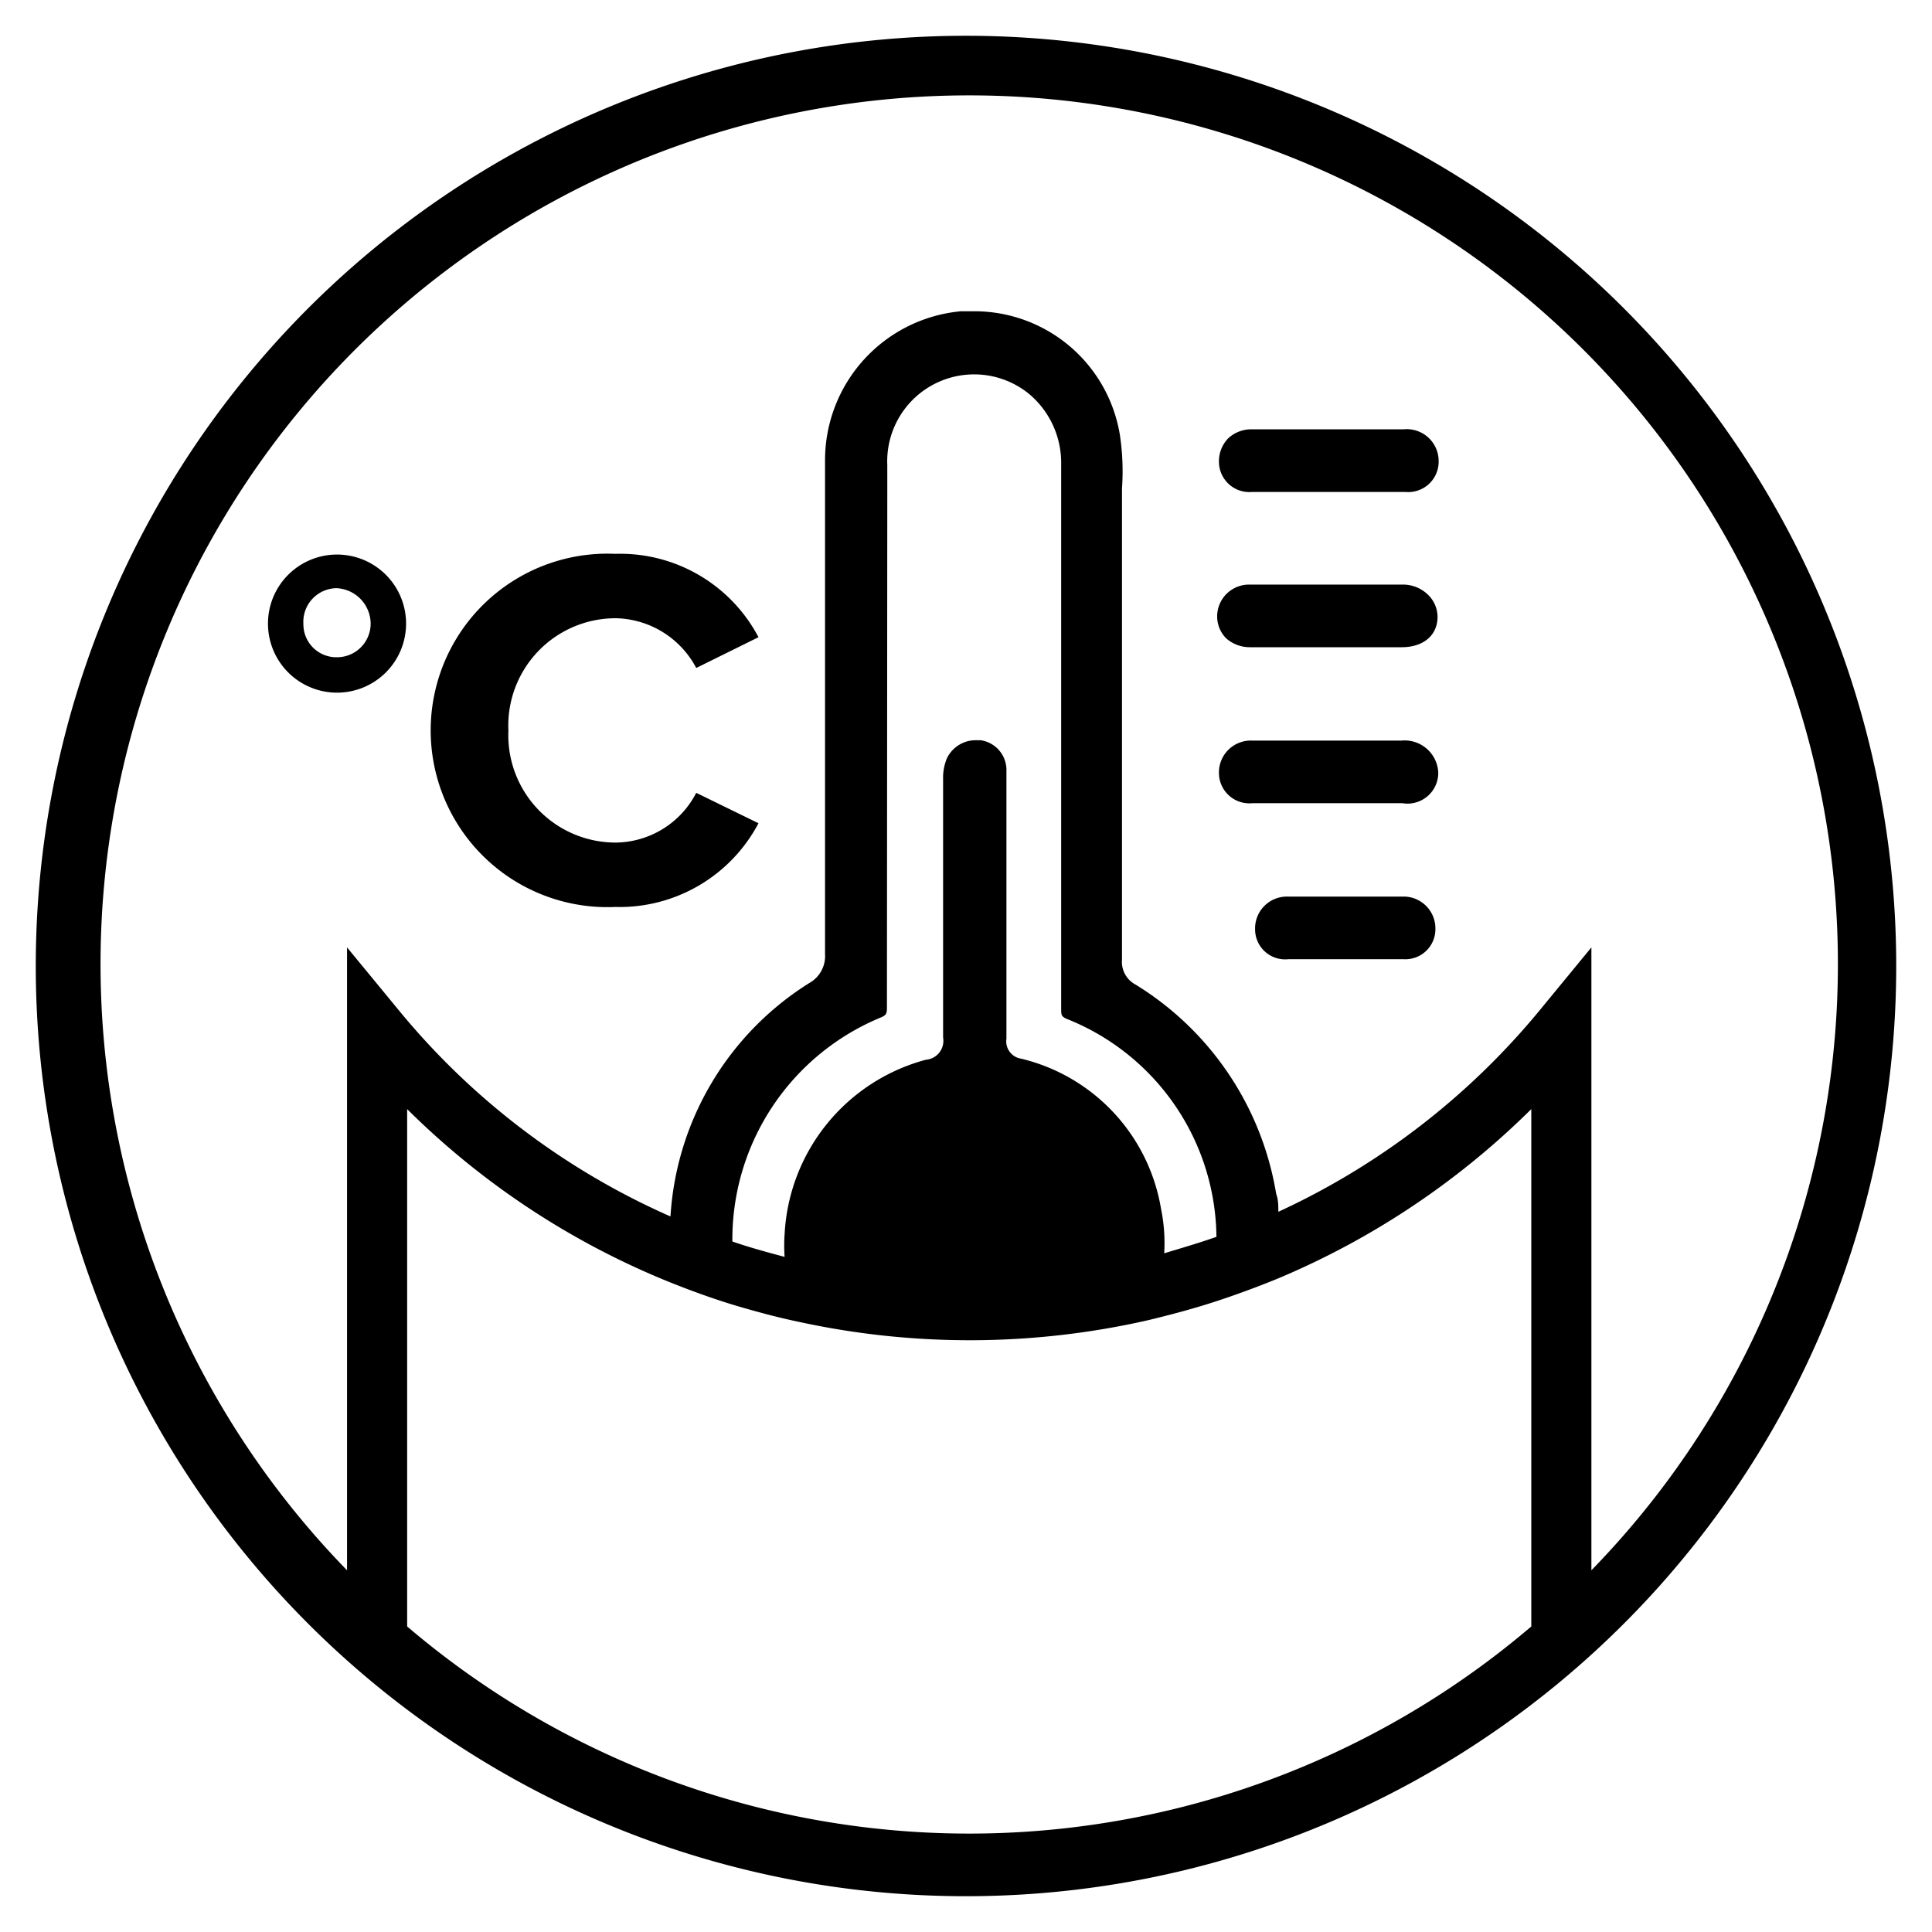
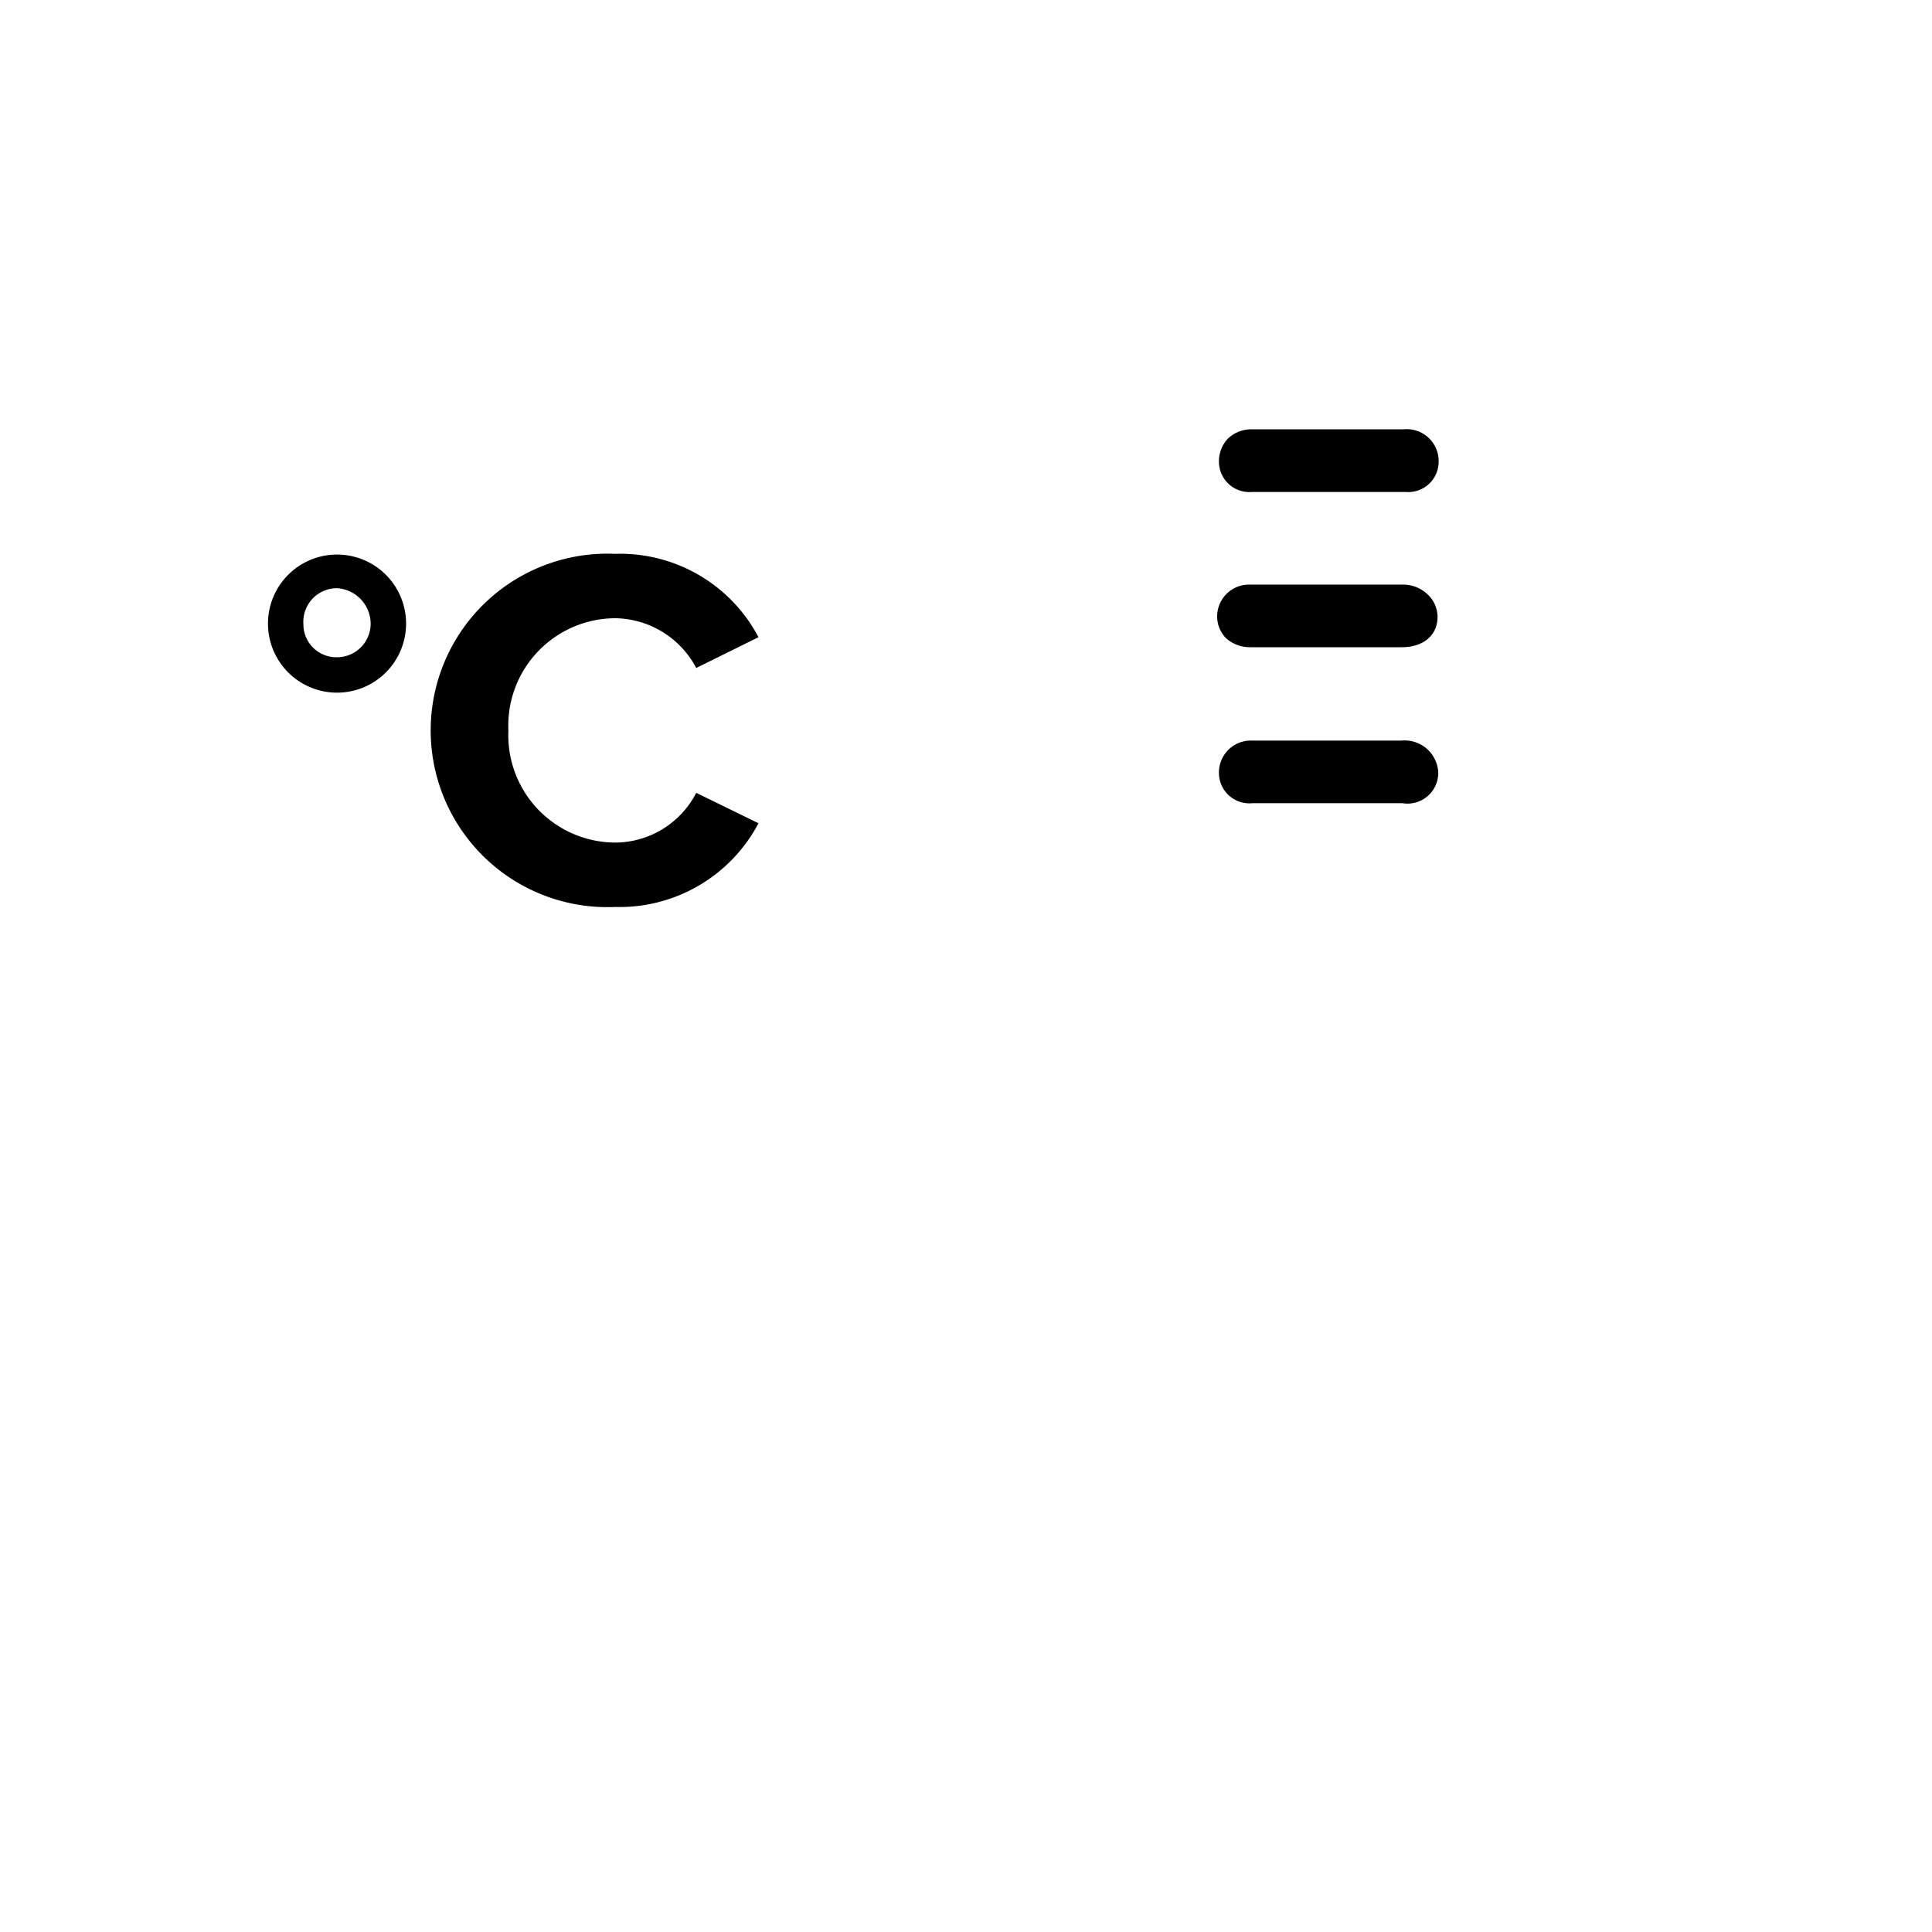
<svg xmlns="http://www.w3.org/2000/svg" id="Layer_1" data-name="Layer 1" viewBox="0 0 54 54">
  <title>Skvot_icons_BLACK_54x54</title>
  <path d="M39.23,12H35a.94.94,0,0,0-.68.26.92.92,0,0,0-.25.64.85.85,0,0,0,.93.85h4.28a.85.85,0,0,0,.93-.89A.89.89,0,0,0,39.23,12Z" />
  <path d="M39.18,16.34c-1.41,0-2.83,0-4.25,0a.89.89,0,0,0-.91.88.87.87,0,0,0,.25.62,1,1,0,0,0,.67.25h4.24c.6,0,1-.33,1-.85a.87.87,0,0,0-.26-.61A1,1,0,0,0,39.18,16.34Z" />
  <path d="M39.17,20.7H35a.89.89,0,0,0-.93.9.85.85,0,0,0,.93.85H39.2a.86.86,0,0,0,1-.85A.94.94,0,0,0,39.17,20.7Z" />
-   <path d="M39.27,25.06H36a.89.89,0,0,0-.92.91.84.84,0,0,0,.93.84c.36,0,.73,0,1.1,0h2.12a.84.84,0,0,0,.89-.85A.89.89,0,0,0,39.27,25.06Z" />
  <path d="M9.41,15.5a1.93,1.93,0,1,0,1.94,1.94A1.93,1.93,0,0,0,9.41,15.5Zm0,2.87a.92.92,0,0,1-.93-.93.94.94,0,0,1,.93-1,1,1,0,0,1,.95,1A.94.94,0,0,1,9.41,18.37Z" />
  <path d="M17.21,17.28a2.6,2.6,0,0,1,2.25,1.39l1.74-.86a4.37,4.37,0,0,0-4-2.33,4.94,4.94,0,1,0,0,9.87,4.39,4.39,0,0,0,4-2.34l-1.74-.85a2.56,2.56,0,0,1-2.25,1.39,3,3,0,0,1-3-3.13A3,3,0,0,1,17.21,17.28Z" />
-   <path d="M27.09,1A26,26,0,1,0,53,27,26,26,0,0,0,27.09,1ZM42.8,45.46a24.21,24.21,0,0,1-31.42,0V31a22.23,22.23,0,0,0,7.42,4.87c.63.25,1.27.48,1.93.67s1.13.31,1.71.43a22.46,22.46,0,0,0,9.65-.07c.58-.14,1.15-.29,1.72-.47s1.29-.44,1.92-.7A22.33,22.33,0,0,0,42.8,31Zm-18-31.63V13a2.43,2.43,0,0,1,3.95-2,2.51,2.51,0,0,1,.91,1.93v9.45c0,1.93,0,3.87,0,5.81,0,.19,0,.23.21.31A6.63,6.63,0,0,1,34,34.57c-.48.17-1,.32-1.46.46a4.76,4.76,0,0,0-.09-1.25,5.19,5.19,0,0,0-3.91-4.19.49.49,0,0,1-.41-.56q0-1.38,0-2.76V21.55a.84.84,0,0,0-.72-.86l-.17,0a.89.89,0,0,0-.78.52,1.43,1.43,0,0,0-.1.57V24c0,1.66,0,3.31,0,5a.53.53,0,0,1-.48.62,5.33,5.33,0,0,0-3.95,4.88,4.42,4.42,0,0,0,0,.63c-.49-.13-1-.27-1.46-.43a6.71,6.71,0,0,1,4.17-6.27c.13-.06.15-.1.15-.27ZM44.48,43.89V26.48L43,28.28a20.67,20.67,0,0,1-7.27,5.59c0-.17,0-.34-.06-.5a8.48,8.48,0,0,0-3.93-5.85.72.72,0,0,1-.38-.7V19.49h0V18.12q0-1.94,0-3.87v-.6a6.78,6.78,0,0,0-.06-1.5A4.12,4.12,0,0,0,27.22,8.7h-.36a4.18,4.18,0,0,0-3.8,4.16v4.05q0,4.88,0,9.76a.86.86,0,0,1-.43.8A8.29,8.29,0,0,0,18.74,34a20.52,20.52,0,0,1-7.55-5.71L9.7,26.48V43.89a24.28,24.28,0,1,1,34.78,0Z" />
</svg>